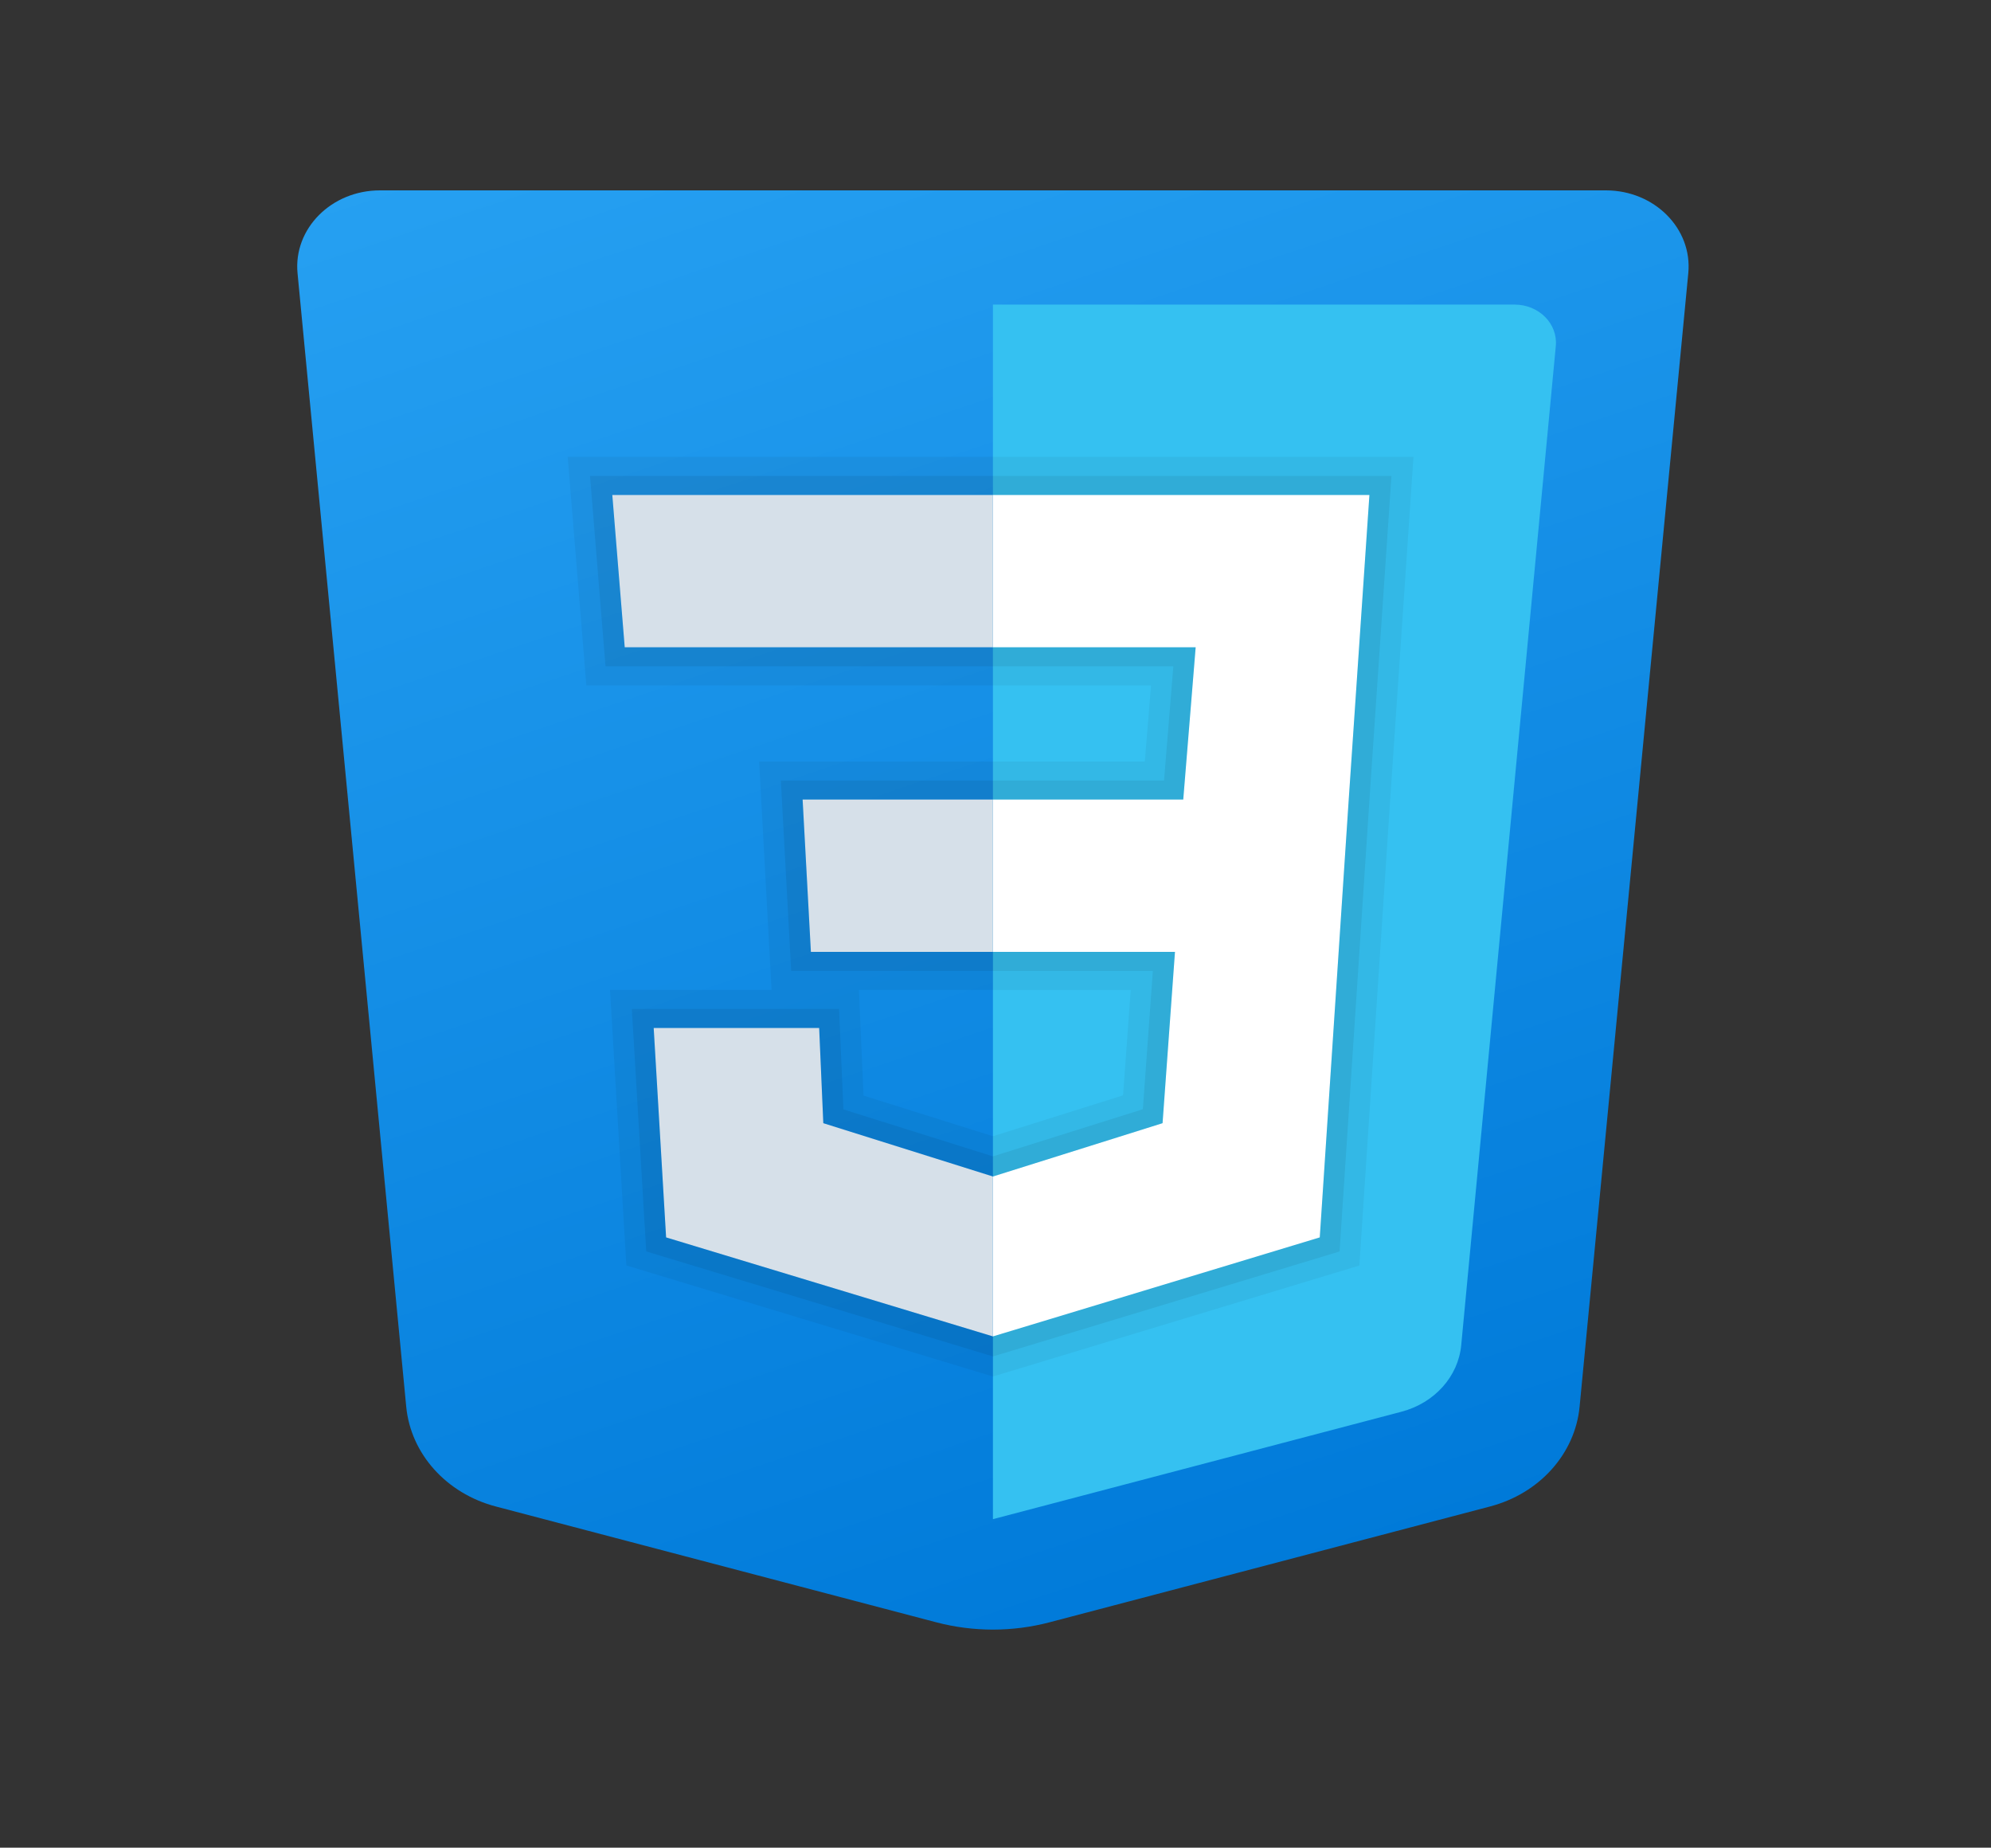
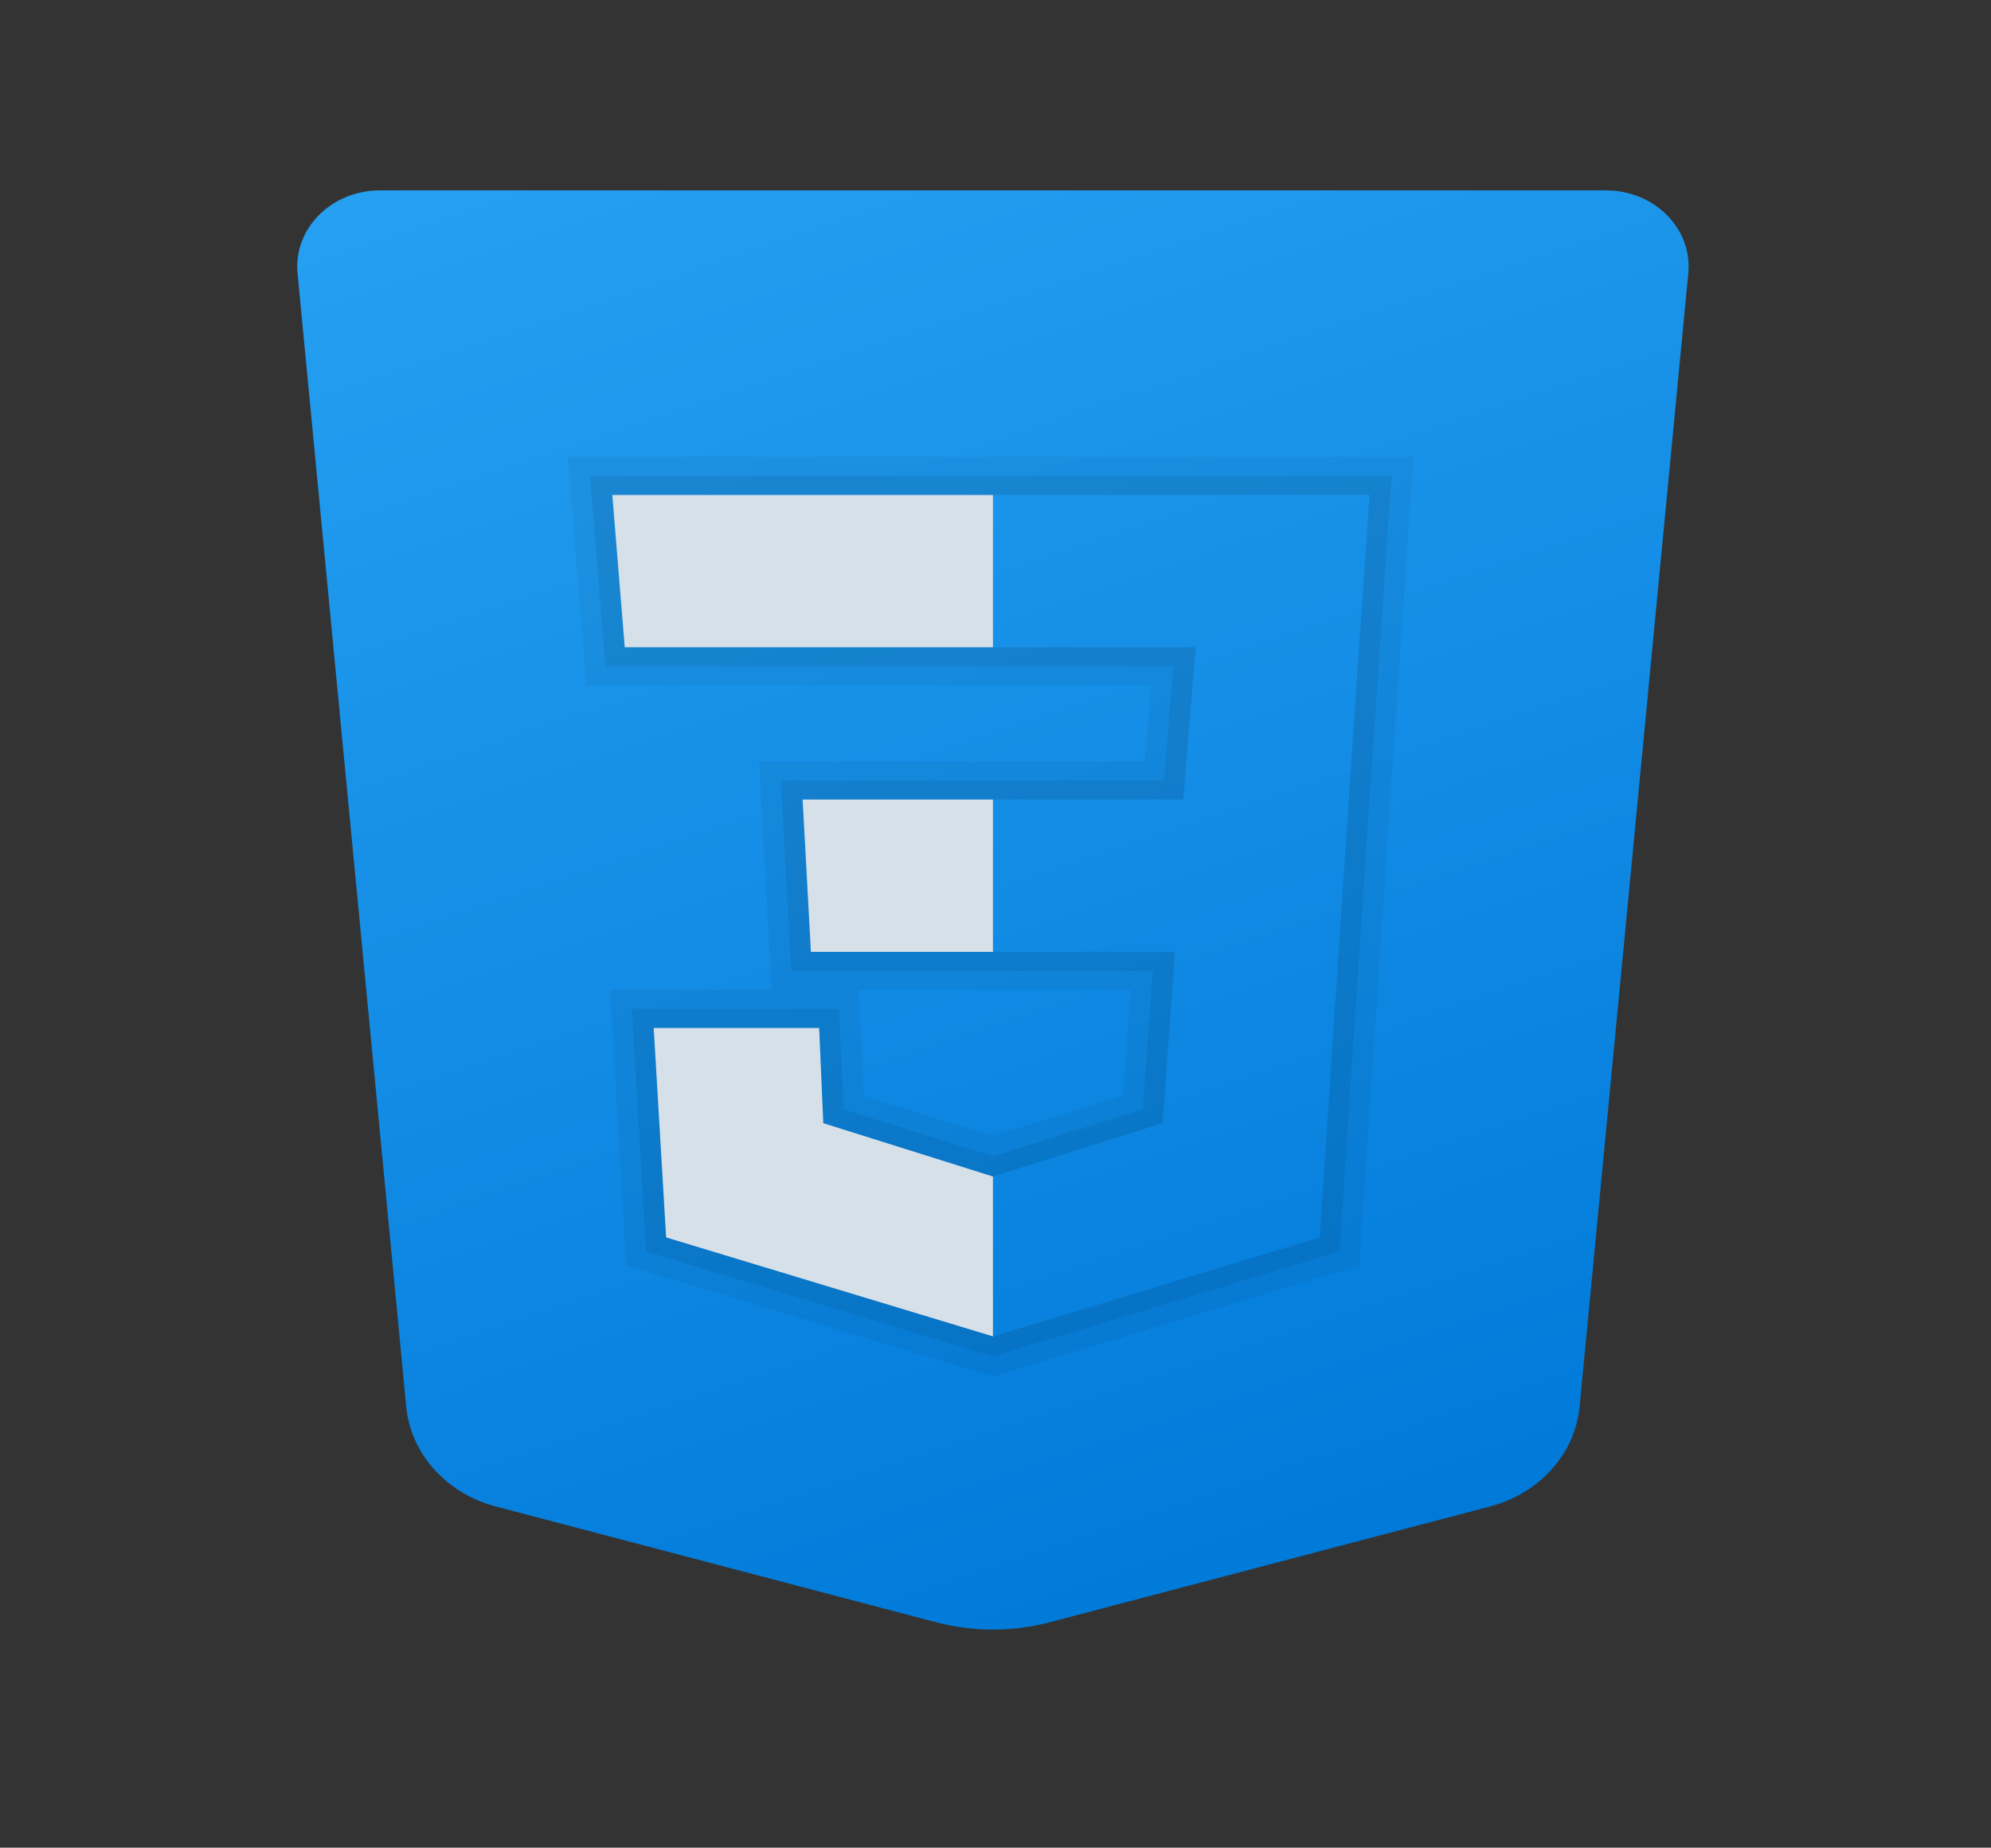
<svg xmlns="http://www.w3.org/2000/svg" width="97" height="90" viewBox="0 0 97 90" fill="none">
  <rect x="0" y="0" width="97" height="90" fill="#333333" stroke="none" />
  <path d="M14.496 13.309L19.791 68.519C20.011 70.814 21.747 72.748 24.153 73.38L45.605 79.02C47.416 79.497 49.332 79.497 51.142 79.02L72.595 73.38C75.001 72.748 76.737 70.815 76.957 68.519L82.252 13.309C82.461 11.139 80.605 9.273 78.239 9.273H18.512C16.145 9.273 14.289 11.139 14.496 13.309Z" fill="url(#paint0_linear_280_9)" />
-   <path d="M48.375 14.837V73.998L68.281 68.764C69.888 68.341 71.045 67.051 71.19 65.521L75.798 16.853C75.9 15.768 74.973 14.837 73.79 14.837H48.375Z" fill="#35C1F1" />
-   <path d="M66.717 24.11H48.375V31.528H58.252L57.647 38.946H48.375V46.365H57.244L56.639 54.71L48.375 57.307V65.096L64.298 60.274L65.709 38.946L66.717 24.11Z" fill="white" />
  <path d="M48.375 24.11V31.528H30.436L29.831 24.11H48.375ZM39.103 38.946L39.506 46.365H48.375V38.946H39.103ZM39.909 50.074H31.847L32.452 60.274L48.375 65.096V57.307L40.111 54.71L39.909 50.074Z" fill="#D6E0E9" />
  <path opacity="0.05" d="M66.717 24.11L65.709 38.946L64.298 60.274L48.375 65.096L32.452 60.274L31.847 50.074H39.909L40.111 54.71L48.375 57.307L56.639 54.71L57.244 46.365H48.375H39.506L39.103 38.946H48.375H57.647L58.252 31.528H48.375H30.436L29.831 24.11H48.375H66.717ZM68.862 22.255H66.717H48.375H29.831H27.658L27.822 24.249L28.426 31.667L28.565 33.383H30.436H48.375H56.079L55.776 37.092H48.375H39.103H36.985L37.09 39.039L37.493 46.457L37.589 48.219H31.847H29.718L29.835 50.174L30.44 60.374L30.515 61.639L31.823 62.036L47.746 66.858L48.375 67.049L49.006 66.858L64.929 62.036L66.227 61.643L66.31 60.387L67.721 39.059L68.729 24.226L68.862 22.255ZM41.846 48.219H48.375H55.089L54.716 53.355L48.375 55.346L42.07 53.366L41.923 50L41.846 48.219Z" fill="black" />
  <path opacity="0.07" d="M66.717 24.11L65.709 38.946L64.298 60.274L48.375 65.096L32.452 60.274L31.847 50.074H39.909L40.111 54.71L48.375 57.307L56.639 54.71L57.244 46.364H48.375H39.506L39.103 38.946H48.375H57.647L58.252 31.528H48.375H30.436L29.831 24.11H48.375H66.717ZM67.79 23.182H66.717H48.375H29.831H28.745L28.826 24.178L29.43 31.596L29.501 32.455H30.436H48.375H57.165L56.712 38.019H48.375H39.103H38.043L38.095 38.993L38.498 46.411L38.547 47.292H39.506H48.375H56.167L55.68 54.031L48.375 56.327L41.09 54.039L40.917 50.037L40.877 49.146H39.909H31.847H30.783L30.841 50.124L31.446 60.324L31.484 60.956L32.137 61.155L48.061 65.977L48.375 66.071L48.689 65.977L64.613 61.155L65.262 60.958L65.304 60.33L66.715 39.002L67.723 24.167L67.79 23.182Z" fill="black" />
  <defs>
    <linearGradient id="paint0_linear_280_9" x1="32.915" y1="-5.096" x2="60.652" y2="77.727" gradientUnits="userSpaceOnUse">
      <stop stop-color="#2AA4F4" />
      <stop offset="1" stop-color="#007AD9" />
    </linearGradient>
  </defs>
</svg>